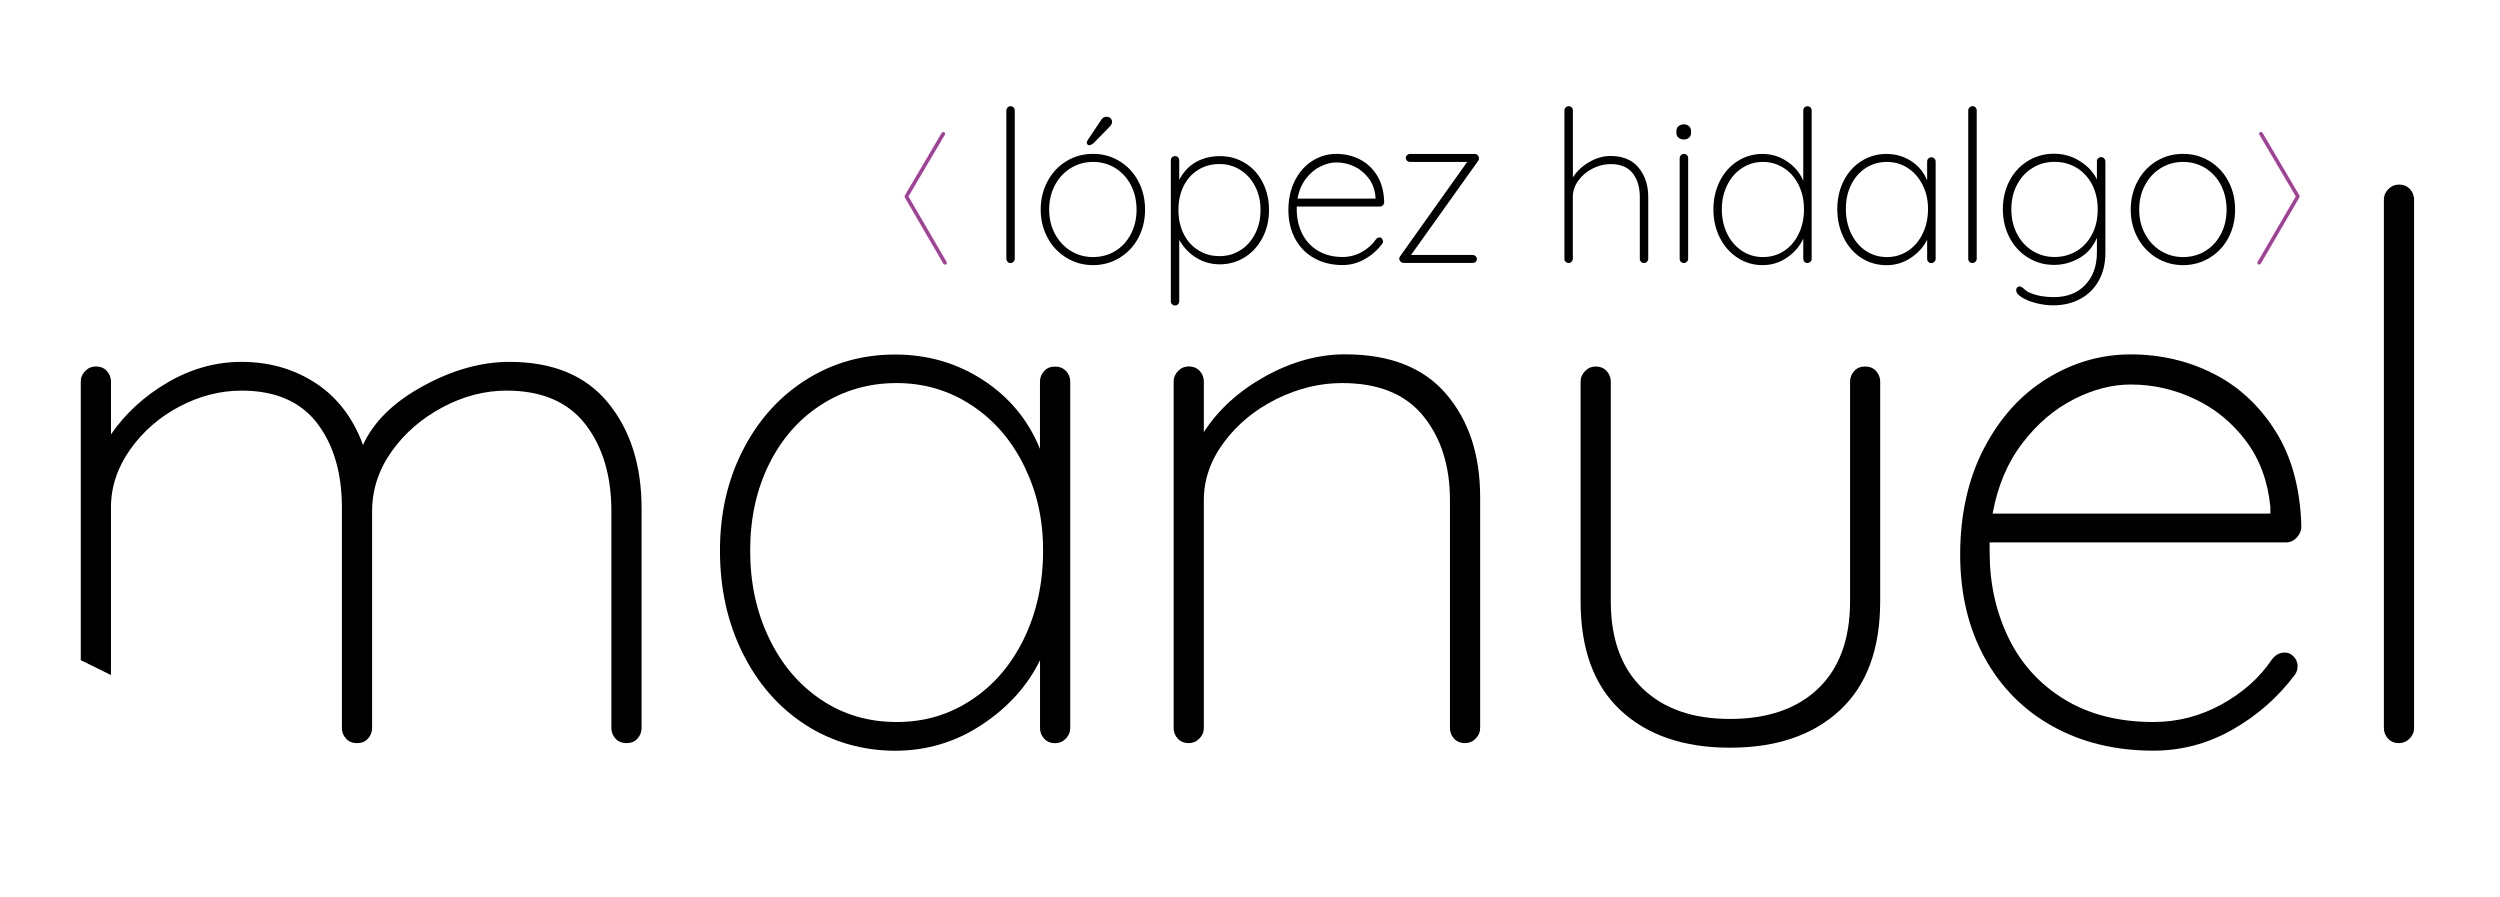
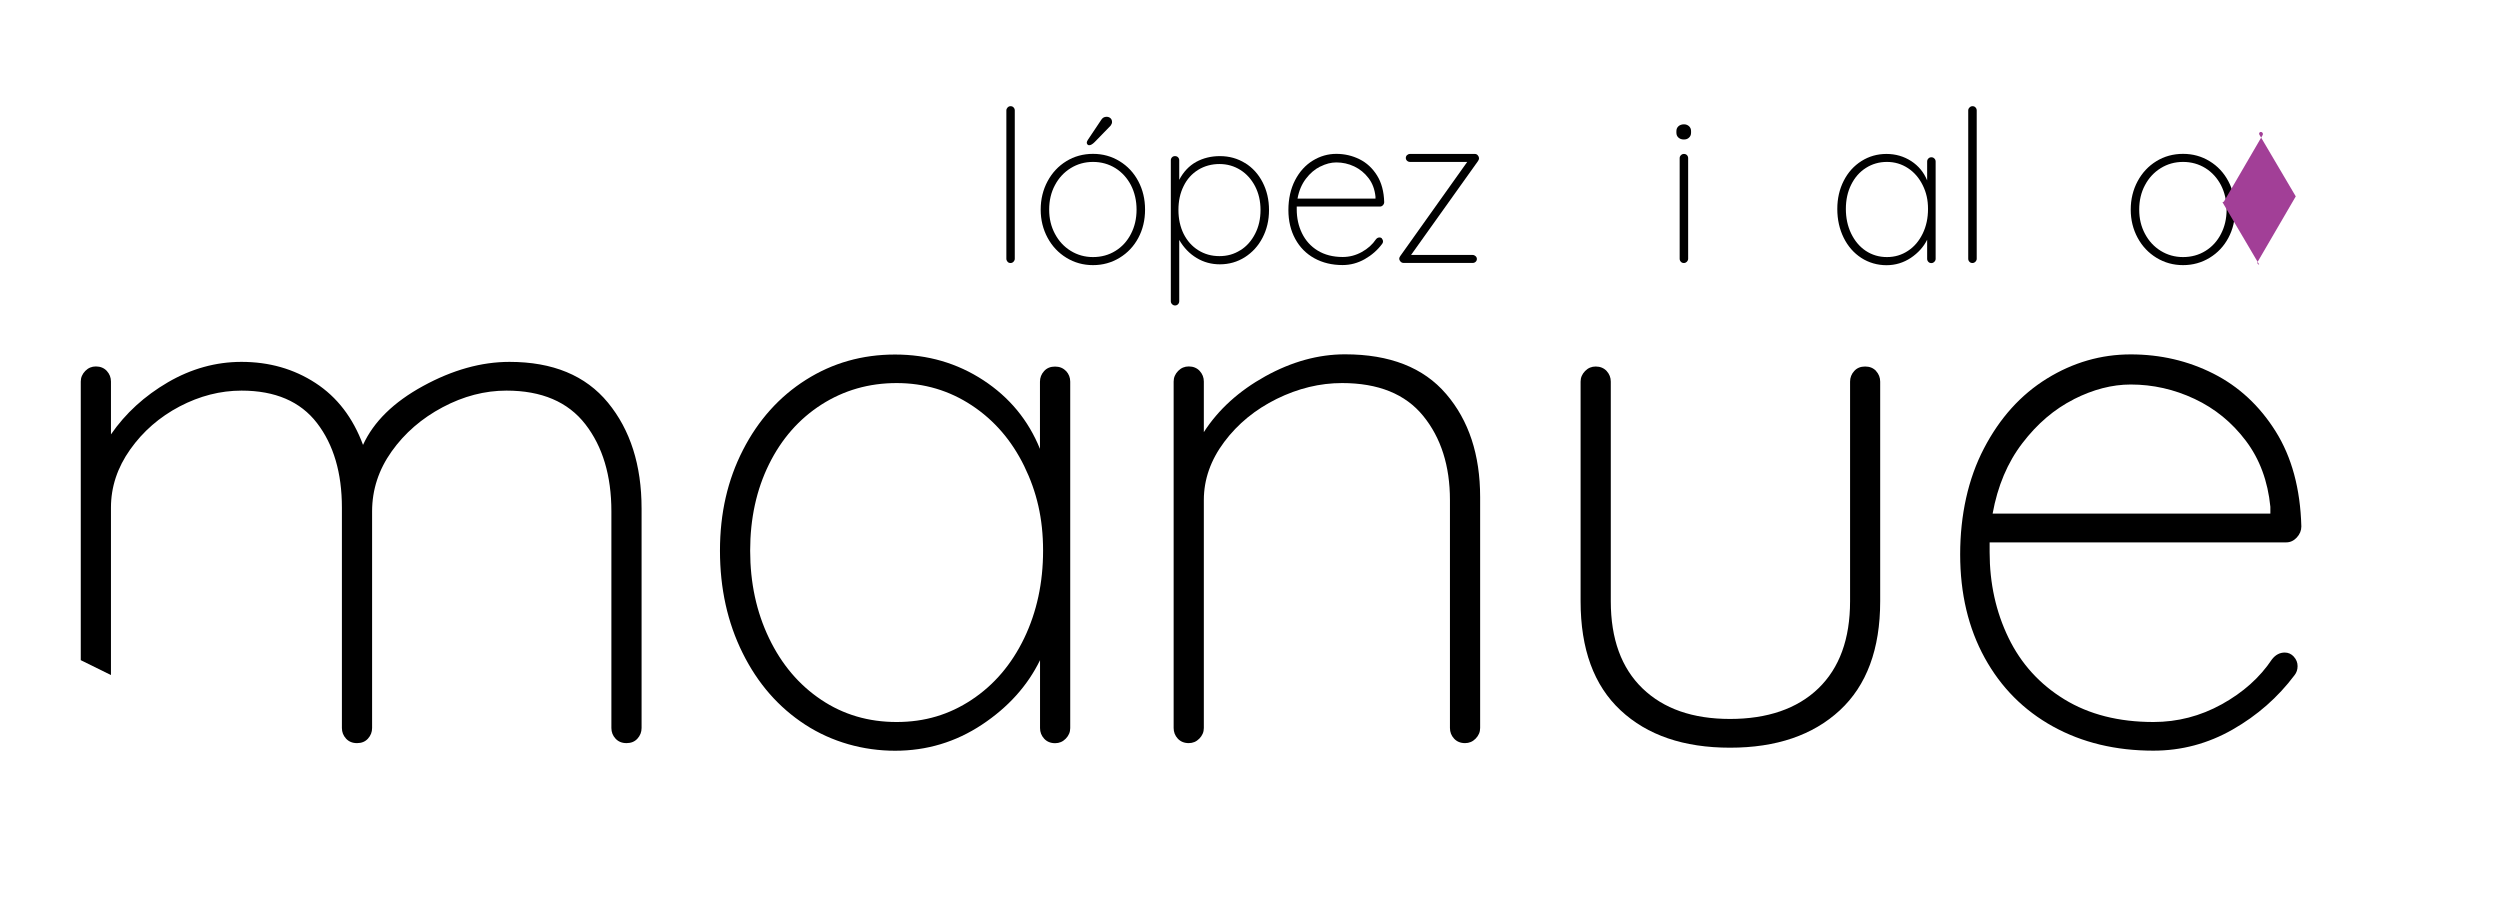
<svg xmlns="http://www.w3.org/2000/svg" id="Layer_1" version="1.1" viewBox="0 0 344.46 123.58">
  <defs>
    <style> .st0 { isolation: isolate; } .st1 { fill: #a23f97; } </style>
  </defs>
  <path d="M88.4,70.05v30.26c0,.56-.19,1.04-.57,1.46s-.88.62-1.51.62-1.13-.21-1.51-.62c-.38-.41-.57-.9-.57-1.46v-29.85c0-4.92-1.2-8.93-3.59-12.01s-6.02-4.63-10.87-4.63c-2.98,0-5.91.76-8.79,2.29-2.88,1.53-5.22,3.55-7.02,6.08s-2.7,5.29-2.7,8.27v29.85c0,.56-.19,1.04-.57,1.46s-.88.62-1.51.62-1.13-.21-1.51-.62c-.38-.42-.57-.9-.57-1.46v-30.37c0-4.78-1.14-8.67-3.43-11.65-2.29-2.98-5.76-4.47-10.4-4.47-2.91,0-5.76.73-8.53,2.18-2.77,1.46-5.04,3.43-6.81,5.93-1.77,2.5-2.65,5.17-2.65,8.01v23.07l-4.16-2.05v-38.39c0-.55.21-1.04.62-1.46s.9-.62,1.46-.62c.62,0,1.13.21,1.51.62.38.42.57.9.57,1.46v7.28c2.01-2.91,4.63-5.3,7.85-7.18,3.22-1.87,6.6-2.81,10.14-2.81,3.81,0,7.21.97,10.19,2.91s5.16,4.78,6.55,8.53c1.46-3.19,4.21-5.89,8.27-8.11s8.02-3.33,11.91-3.33c5.96,0,10.49,1.87,13.57,5.62h0c3.08,3.75,4.63,8.61,4.63,14.57h0Z" />
  <path d="M146.89,51.12c.38.42.57.9.57,1.46v47.74c0,.56-.21,1.04-.62,1.46s-.9.62-1.46.62c-.62,0-1.13-.21-1.51-.62-.38-.42-.57-.9-.57-1.46v-9.36c-1.73,3.54-4.4,6.5-8.01,8.89s-7.59,3.59-11.96,3.59-8.7-1.2-12.38-3.59-6.55-5.68-8.63-9.88c-2.08-4.19-3.12-8.89-3.12-14.09s1.06-9.76,3.17-13.88,5.01-7.35,8.68-9.67c3.67-2.32,7.76-3.48,12.27-3.48s8.56,1.18,12.17,3.54c3.6,2.36,6.2,5.51,7.8,9.46v-9.26c0-.55.19-1.04.57-1.46s.88-.62,1.51-.62,1.13.21,1.51.62h0ZM133.89,96.41c3.08-2.04,5.49-4.87,7.23-8.48,1.73-3.6,2.6-7.63,2.6-12.06s-.87-8.11-2.6-11.65c-1.73-3.54-4.14-6.33-7.23-8.37-3.09-2.04-6.54-3.07-10.35-3.07s-7.26.99-10.35,2.96c-3.09,1.98-5.5,4.72-7.23,8.22-1.73,3.5-2.6,7.47-2.6,11.91s.87,8.46,2.6,12.06c1.73,3.61,4.12,6.43,7.18,8.48,3.05,2.05,6.52,3.07,10.4,3.07s7.26-1.02,10.35-3.07Z" />
  <path d="M199.26,54.29c3.12,3.64,4.68,8.37,4.68,14.2v31.82c0,.56-.21,1.04-.62,1.46s-.9.62-1.46.62c-.62,0-1.13-.21-1.51-.62s-.57-.9-.57-1.46v-31.41c0-4.71-1.23-8.58-3.69-11.6-2.46-3.02-6.19-4.52-11.18-4.52-3.05,0-6.05.73-9,2.18-2.95,1.46-5.36,3.43-7.23,5.93s-2.81,5.17-2.81,8.01v31.41c0,.56-.21,1.04-.62,1.46s-.9.62-1.46.62c-.62,0-1.13-.21-1.51-.62s-.57-.9-.57-1.46v-47.74c0-.55.21-1.04.62-1.46s.9-.62,1.46-.62c.62,0,1.13.21,1.51.62.38.42.57.9.57,1.46v6.97c2.01-3.12,4.84-5.68,8.48-7.7,3.64-2.01,7.3-3.02,10.97-3.02,6.17,0,10.82,1.82,13.93,5.46h.01Z" />
  <path d="M258.49,51.12c.38.42.57.9.57,1.46v30.26c0,6.59-1.86,11.6-5.56,15.03-3.71,3.43-8.75,5.15-15.13,5.15s-11.41-1.72-15.08-5.15c-3.68-3.43-5.51-8.44-5.51-15.03v-30.26c0-.55.21-1.04.62-1.46s.9-.62,1.46-.62c.62,0,1.13.21,1.51.62.38.42.57.9.57,1.46v30.26c0,5.2,1.46,9.2,4.37,12.01s6.93,4.21,12.06,4.21,9.26-1.4,12.17-4.21,4.37-6.81,4.37-12.01v-30.26c0-.55.19-1.04.57-1.46s.88-.62,1.51-.62,1.13.21,1.51.62c0,0-.01,0-.01,0Z" />
  <path d="M316.05,90.48c.35.38.52.82.52,1.3s-.14.9-.42,1.25c-2.29,3.05-5.13,5.55-8.53,7.49-3.4,1.94-7.04,2.91-10.92,2.91-5.2,0-9.81-1.11-13.83-3.33s-7.16-5.37-9.41-9.46c-2.25-4.09-3.38-8.84-3.38-14.25s1.09-10.42,3.28-14.61c2.18-4.19,5.08-7.4,8.68-9.62,3.6-2.22,7.45-3.33,11.54-3.33s7.89.88,11.39,2.65,6.36,4.42,8.58,7.96,3.4,7.9,3.54,13.1c0,.56-.21,1.06-.62,1.51-.42.45-.9.68-1.46.68h-40.87v1.35c0,4.3.87,8.23,2.6,11.8s4.3,6.4,7.7,8.48c3.4,2.08,7.49,3.12,12.27,3.12,3.33,0,6.46-.81,9.41-2.44,2.95-1.63,5.25-3.69,6.92-6.19.48-.62,1.07-.94,1.77-.94.48,0,.9.19,1.25.57,0,0-.01,0-.01,0ZM285.73,55.02c-2.67,1.35-5.03,3.36-7.07,6.03-2.05,2.67-3.42,5.91-4.11,9.72h38.27v-.94c-.35-3.54-1.47-6.57-3.38-9.1s-4.26-4.45-7.07-5.77-5.74-1.98-8.79-1.98c-2.57,0-5.18.68-7.85,2.03h0Z" />
-   <path d="M332,101.77c-.42.42-.9.62-1.46.62-.62,0-1.13-.21-1.51-.62-.38-.42-.57-.9-.57-1.46V27.51c0-.55.21-1.04.62-1.46s.9-.62,1.46-.62c.62,0,1.13.21,1.51.62.38.42.57.9.57,1.46v72.8c0,.56-.21,1.04-.62,1.46Z" />
  <g>
    <path d="M139.65,36.06c-.12.12-.25.18-.41.18-.18,0-.32-.06-.42-.18s-.16-.25-.16-.41V15.22c0-.16.06-.29.17-.41.12-.12.25-.18.41-.18.17,0,.32.06.42.18.11.12.16.25.16.41v20.43c0,.16-.06.29-.17.41Z" />
    <path d="M156.84,32.78c-.62,1.16-1.48,2.07-2.58,2.74s-2.32,1.01-3.66,1.01-2.56-.34-3.66-1.01-1.97-1.59-2.6-2.76-.95-2.46-.95-3.88.32-2.74.95-3.91c.63-1.17,1.49-2.09,2.58-2.76s2.32-1.01,3.68-1.01,2.56.34,3.66,1.01,1.96,1.59,2.58,2.76.93,2.47.93,3.91-.31,2.74-.93,3.9h0ZM155.83,25.52c-.52-.99-1.23-1.78-2.14-2.35-.92-.57-1.95-.86-3.09-.86s-2.16.29-3.08.86-1.65,1.36-2.17,2.35c-.53.99-.79,2.11-.79,3.36s.26,2.33.79,3.33c.53,1,1.25,1.78,2.17,2.35s1.95.86,3.08.86,2.18-.28,3.09-.85c.91-.56,1.63-1.35,2.14-2.35.52-1,.77-2.12.77-3.34s-.26-2.36-.77-3.36ZM149.83,19.9c-.06-.07-.09-.15-.09-.25s.05-.22.15-.38l1.81-2.71c.18-.31.43-.47.76-.47.21,0,.39.06.54.19.15.13.22.31.22.54,0,.16-.07.32-.2.5l-2.19,2.25c-.29.29-.54.44-.76.44-.1,0-.18-.03-.23-.1h0Z" />
    <path d="M171.55,22.46c1.03.64,1.84,1.53,2.42,2.66s.88,2.4.88,3.82-.3,2.67-.89,3.81c-.59,1.14-1.41,2.03-2.44,2.69-1.03.65-2.18.98-3.44.98-1.17,0-2.24-.29-3.21-.88-.97-.58-1.77-1.41-2.39-2.48v8.44c0,.16-.05.29-.16.41s-.25.18-.42.18c-.16,0-.29-.06-.41-.18-.12-.12-.17-.25-.17-.41v-19.41c0-.16.05-.29.16-.41.11-.12.25-.17.42-.17s.32.06.42.17c.11.12.16.25.16.41v2.69c.58-1.11,1.36-1.93,2.33-2.47.97-.53,2.06-.8,3.27-.8,1.28,0,2.44.32,3.47.96h0ZM170.91,34.48c.86-.54,1.53-1.3,2.03-2.28.5-.97.74-2.06.74-3.27s-.25-2.29-.74-3.25c-.5-.96-1.17-1.72-2.03-2.26s-1.82-.82-2.89-.82-2.07.27-2.93.8c-.87.54-1.54,1.28-2.01,2.25-.48.96-.71,2.06-.71,3.28s.24,2.32.71,3.28c.48.96,1.15,1.72,2.01,2.26.87.55,1.84.82,2.93.82s2.03-.27,2.89-.82h0Z" />
    <path d="M190.41,32.89c.1.11.15.23.15.36s-.04.25-.12.35c-.64.86-1.44,1.56-2.39,2.1s-1.97.82-3.06.82c-1.46,0-2.75-.31-3.88-.93s-2.01-1.51-2.64-2.66c-.63-1.15-.95-2.48-.95-4s.31-2.92.92-4.1,1.43-2.08,2.44-2.7,2.09-.93,3.24-.93,2.21.25,3.2.74,1.79,1.24,2.41,2.23c.62.99.95,2.22.99,3.68,0,.16-.06.3-.17.42-.12.13-.25.19-.41.19h-11.47v.38c0,1.21.24,2.31.73,3.31.49,1,1.21,1.8,2.16,2.38s2.1.88,3.44.88c.93,0,1.81-.23,2.64-.69s1.47-1.04,1.94-1.74c.14-.18.3-.26.5-.26.14,0,.25.05.35.16h-.02ZM181.91,22.94c-.75.38-1.41.94-1.98,1.69-.57.75-.96,1.66-1.15,2.73h10.74v-.26c-.1-.99-.41-1.84-.95-2.55s-1.2-1.25-1.98-1.62-1.61-.55-2.47-.55c-.72,0-1.45.19-2.2.57h-.01Z" />
    <path d="M203.64,22.2l-9.22,12.93h8.49c.16,0,.29.06.41.17.12.12.17.24.17.38,0,.16-.06.29-.17.39-.12.11-.25.16-.41.16h-9.51c-.18,0-.32-.07-.44-.2-.12-.14-.17-.26-.17-.38s.05-.24.15-.38l9.22-12.96h-7.88c-.16,0-.29-.05-.41-.16-.12-.11-.17-.24-.17-.39s.06-.29.17-.39.25-.16.41-.16h8.93c.16,0,.29.06.39.17.11.12.17.25.19.41,0,.14-.05.27-.15.41h0Z" />
-     <path d="M225.76,23.09c.89,1.06,1.34,2.41,1.34,4.04v8.52c0,.16-.06.29-.17.41-.12.12-.25.18-.41.18-.17,0-.32-.06-.42-.18-.11-.12-.16-.25-.16-.41v-8.52c0-1.34-.33-2.43-.99-3.27s-1.67-1.25-3.04-1.25c-.84,0-1.66.2-2.47.61s-1.46.96-1.97,1.66-.76,1.45-.76,2.25v8.52c0,.16-.06.29-.17.41-.12.12-.25.18-.41.18-.17,0-.32-.06-.42-.18-.11-.12-.16-.25-.16-.41V15.22c0-.16.06-.29.18-.41s.25-.18.41-.18c.17,0,.32.06.42.18.11.12.16.25.16.41v9.22c.54-.86,1.3-1.56,2.26-2.12.96-.55,1.94-.83,2.93-.83,1.67,0,2.96.53,3.85,1.59h0Z" />
    <path d="M231.26,18.96c-.19-.18-.28-.4-.28-.67v-.23c0-.27.1-.5.29-.67.19-.17.45-.26.76-.26.27,0,.5.09.69.26.19.18.28.4.28.67v.23c0,.27-.09.5-.28.67-.18.18-.42.26-.71.26-.31,0-.56-.09-.74-.26h0ZM232.42,36.06c-.12.12-.25.18-.41.18-.17,0-.32-.06-.42-.18-.11-.12-.16-.25-.16-.41v-13.86c0-.16.06-.29.18-.41.12-.12.25-.17.41-.17.17,0,.32.06.42.17.11.12.16.25.16.41v13.86c0,.16-.06.29-.17.41h0Z" />
-     <path d="M249.46,14.81c.11.12.16.25.16.41v20.43c0,.16-.06.29-.17.41-.12.12-.25.18-.41.18-.17,0-.32-.06-.42-.18-.11-.12-.16-.25-.16-.41v-2.77c-.47,1.03-1.21,1.9-2.22,2.6-1.01.7-2.14,1.05-3.39,1.05s-2.41-.34-3.44-1.01-1.84-1.59-2.44-2.76c-.59-1.17-.89-2.47-.89-3.91s.3-2.74.89-3.91,1.41-2.08,2.44-2.74,2.18-.99,3.44-.99,2.33.34,3.36,1.02,1.78,1.57,2.25,2.66v-9.66c0-.16.05-.29.16-.41s.25-.18.42-.18.32.06.42.18h0ZM245.82,34.57c.86-.56,1.53-1.35,2.01-2.35.49-1,.73-2.13.73-3.37s-.24-2.36-.73-3.36c-.49-.99-1.16-1.77-2.03-2.33s-1.83-.85-2.9-.85-2.01.28-2.88.85c-.87.56-1.55,1.35-2.04,2.35-.5,1-.74,2.12-.74,3.34s.25,2.36.74,3.36,1.17,1.78,2.03,2.35,1.82.86,2.89.86,2.06-.28,2.92-.85h0Z" />
    <path d="M266.54,21.85c.11.12.16.25.16.41v13.4c0,.16-.06.29-.18.41s-.25.18-.41.18c-.17,0-.32-.06-.42-.18-.11-.12-.16-.25-.16-.41v-2.63c-.49.99-1.24,1.82-2.25,2.5-1.01.67-2.13,1.01-3.36,1.01s-2.44-.34-3.47-1.01-1.84-1.6-2.42-2.77c-.58-1.18-.88-2.5-.88-3.96s.3-2.74.89-3.9,1.41-2.06,2.44-2.71c1.03-.65,2.18-.98,3.44-.98s2.4.33,3.42.99c1.01.66,1.74,1.55,2.19,2.66v-2.6c0-.16.05-.29.16-.41.11-.12.25-.18.42-.18s.32.06.42.18h0ZM262.89,34.56c.87-.57,1.54-1.37,2.03-2.38s.73-2.14.73-3.39-.24-2.28-.73-3.27c-.49-.99-1.16-1.78-2.03-2.35s-1.83-.86-2.9-.86-2.04.28-2.9.83c-.87.55-1.54,1.32-2.03,2.31-.49.98-.73,2.1-.73,3.34s.24,2.37.73,3.39c.49,1.01,1.16,1.81,2.01,2.38.86.57,1.83.86,2.92.86s2.04-.29,2.9-.86h0Z" />
    <path d="M272.18,36.06c-.12.12-.25.18-.41.18-.17,0-.32-.06-.42-.18-.11-.12-.16-.25-.16-.41V15.22c0-.16.06-.29.18-.41s.25-.18.41-.18c.17,0,.32.06.42.18.11.12.16.25.16.41v20.43c0,.16-.06.29-.17.41h0Z" />
-     <path d="M289.93,21.85c.11.12.16.25.16.41v12.55c0,1.48-.3,2.76-.91,3.85-.6,1.09-1.45,1.93-2.54,2.52s-2.33.89-3.74.89c-.78,0-1.57-.1-2.36-.31-.8-.2-1.46-.47-1.97-.79-.52-.32-.77-.65-.77-.98,0-.16.04-.28.13-.38.09-.1.21-.15.36-.15.12,0,.29.1.53.29.27.27.57.48.91.61.95.39,2.03.58,3.24.58,1.83,0,3.28-.56,4.35-1.69,1.07-1.13,1.6-2.62,1.6-4.47v-2.01c-.53,1.25-1.34,2.18-2.44,2.8s-2.25.93-3.46.93c-1.32,0-2.52-.34-3.6-1.01-1.08-.67-1.93-1.59-2.54-2.76-.61-1.17-.92-2.47-.92-3.91s.31-2.74.92-3.91c.61-1.17,1.46-2.08,2.54-2.74,1.08-.66,2.28-.99,3.6-.99s2.5.35,3.58,1.04,1.85,1.52,2.32,2.5v-2.48c0-.16.05-.29.16-.41.11-.12.25-.18.42-.18s.32.06.42.18v.02h0ZM286.13,34.59c.91-.55,1.62-1.33,2.13-2.32.52-.99.77-2.13.77-3.42s-.26-2.42-.77-3.42c-.52-.99-1.23-1.76-2.13-2.31-.9-.54-1.92-.82-3.05-.82s-2.15.28-3.05.85c-.91.56-1.62,1.34-2.13,2.33-.52.99-.77,2.11-.77,3.36s.26,2.36.77,3.36c.51,1,1.23,1.78,2.13,2.35s1.92.86,3.05.86,2.15-.28,3.05-.83h0Z" />
    <path d="M307.03,32.78c-.62,1.16-1.48,2.07-2.58,2.74-1.1.67-2.32,1.01-3.66,1.01s-2.56-.34-3.66-1.01-1.97-1.59-2.6-2.76-.95-2.46-.95-3.88.32-2.74.95-3.91,1.49-2.09,2.58-2.76,2.32-1.01,3.68-1.01,2.56.34,3.66,1.01,1.96,1.59,2.58,2.76.93,2.47.93,3.91-.31,2.74-.93,3.9h0ZM306.02,25.52c-.52-.99-1.23-1.78-2.14-2.35-.92-.57-1.95-.86-3.09-.86s-2.16.29-3.08.86c-.92.57-1.65,1.36-2.17,2.35-.53.99-.79,2.11-.79,3.36s.26,2.33.79,3.33c.53,1,1.25,1.78,2.17,2.35s1.95.86,3.08.86,2.18-.28,3.09-.85c.91-.56,1.63-1.35,2.14-2.35.52-1,.77-2.12.77-3.34s-.26-2.36-.77-3.36Z" />
  </g>
  <g class="st0">
    <g class="st0">
-       <path class="st1" d="M124.69,26.9l5.06-8.59c.05-.07.12-.12.22-.12.24,0,.29.24.22.36l-5.02,8.52,5.26,9.03c.07.12.02.36-.22.36-.1,0-.17-.05-.22-.12l-5.3-9.1c-.07-.12-.07-.22,0-.34Z" />
-     </g>
+       </g>
  </g>
  <g class="st0">
    <g class="st0">
-       <path class="st1" d="M311.28,36.45c-.24,0-.29-.24-.22-.36l5.26-9.03-5.02-8.52c-.07-.12-.02-.36.22-.36.1,0,.17.05.22.12l5.06,8.59c.07.12.07.22,0,.34l-5.3,9.1c-.05.07-.12.12-.22.12Z" />
+       <path class="st1" d="M311.28,36.45c-.24,0-.29-.24-.22-.36l5.26-9.03-5.02-8.52c-.07-.12-.02-.36.22-.36.1,0,.17.05.22.12c.07.12.07.22,0,.34l-5.3,9.1c-.05.07-.12.12-.22.12Z" />
    </g>
  </g>
</svg>